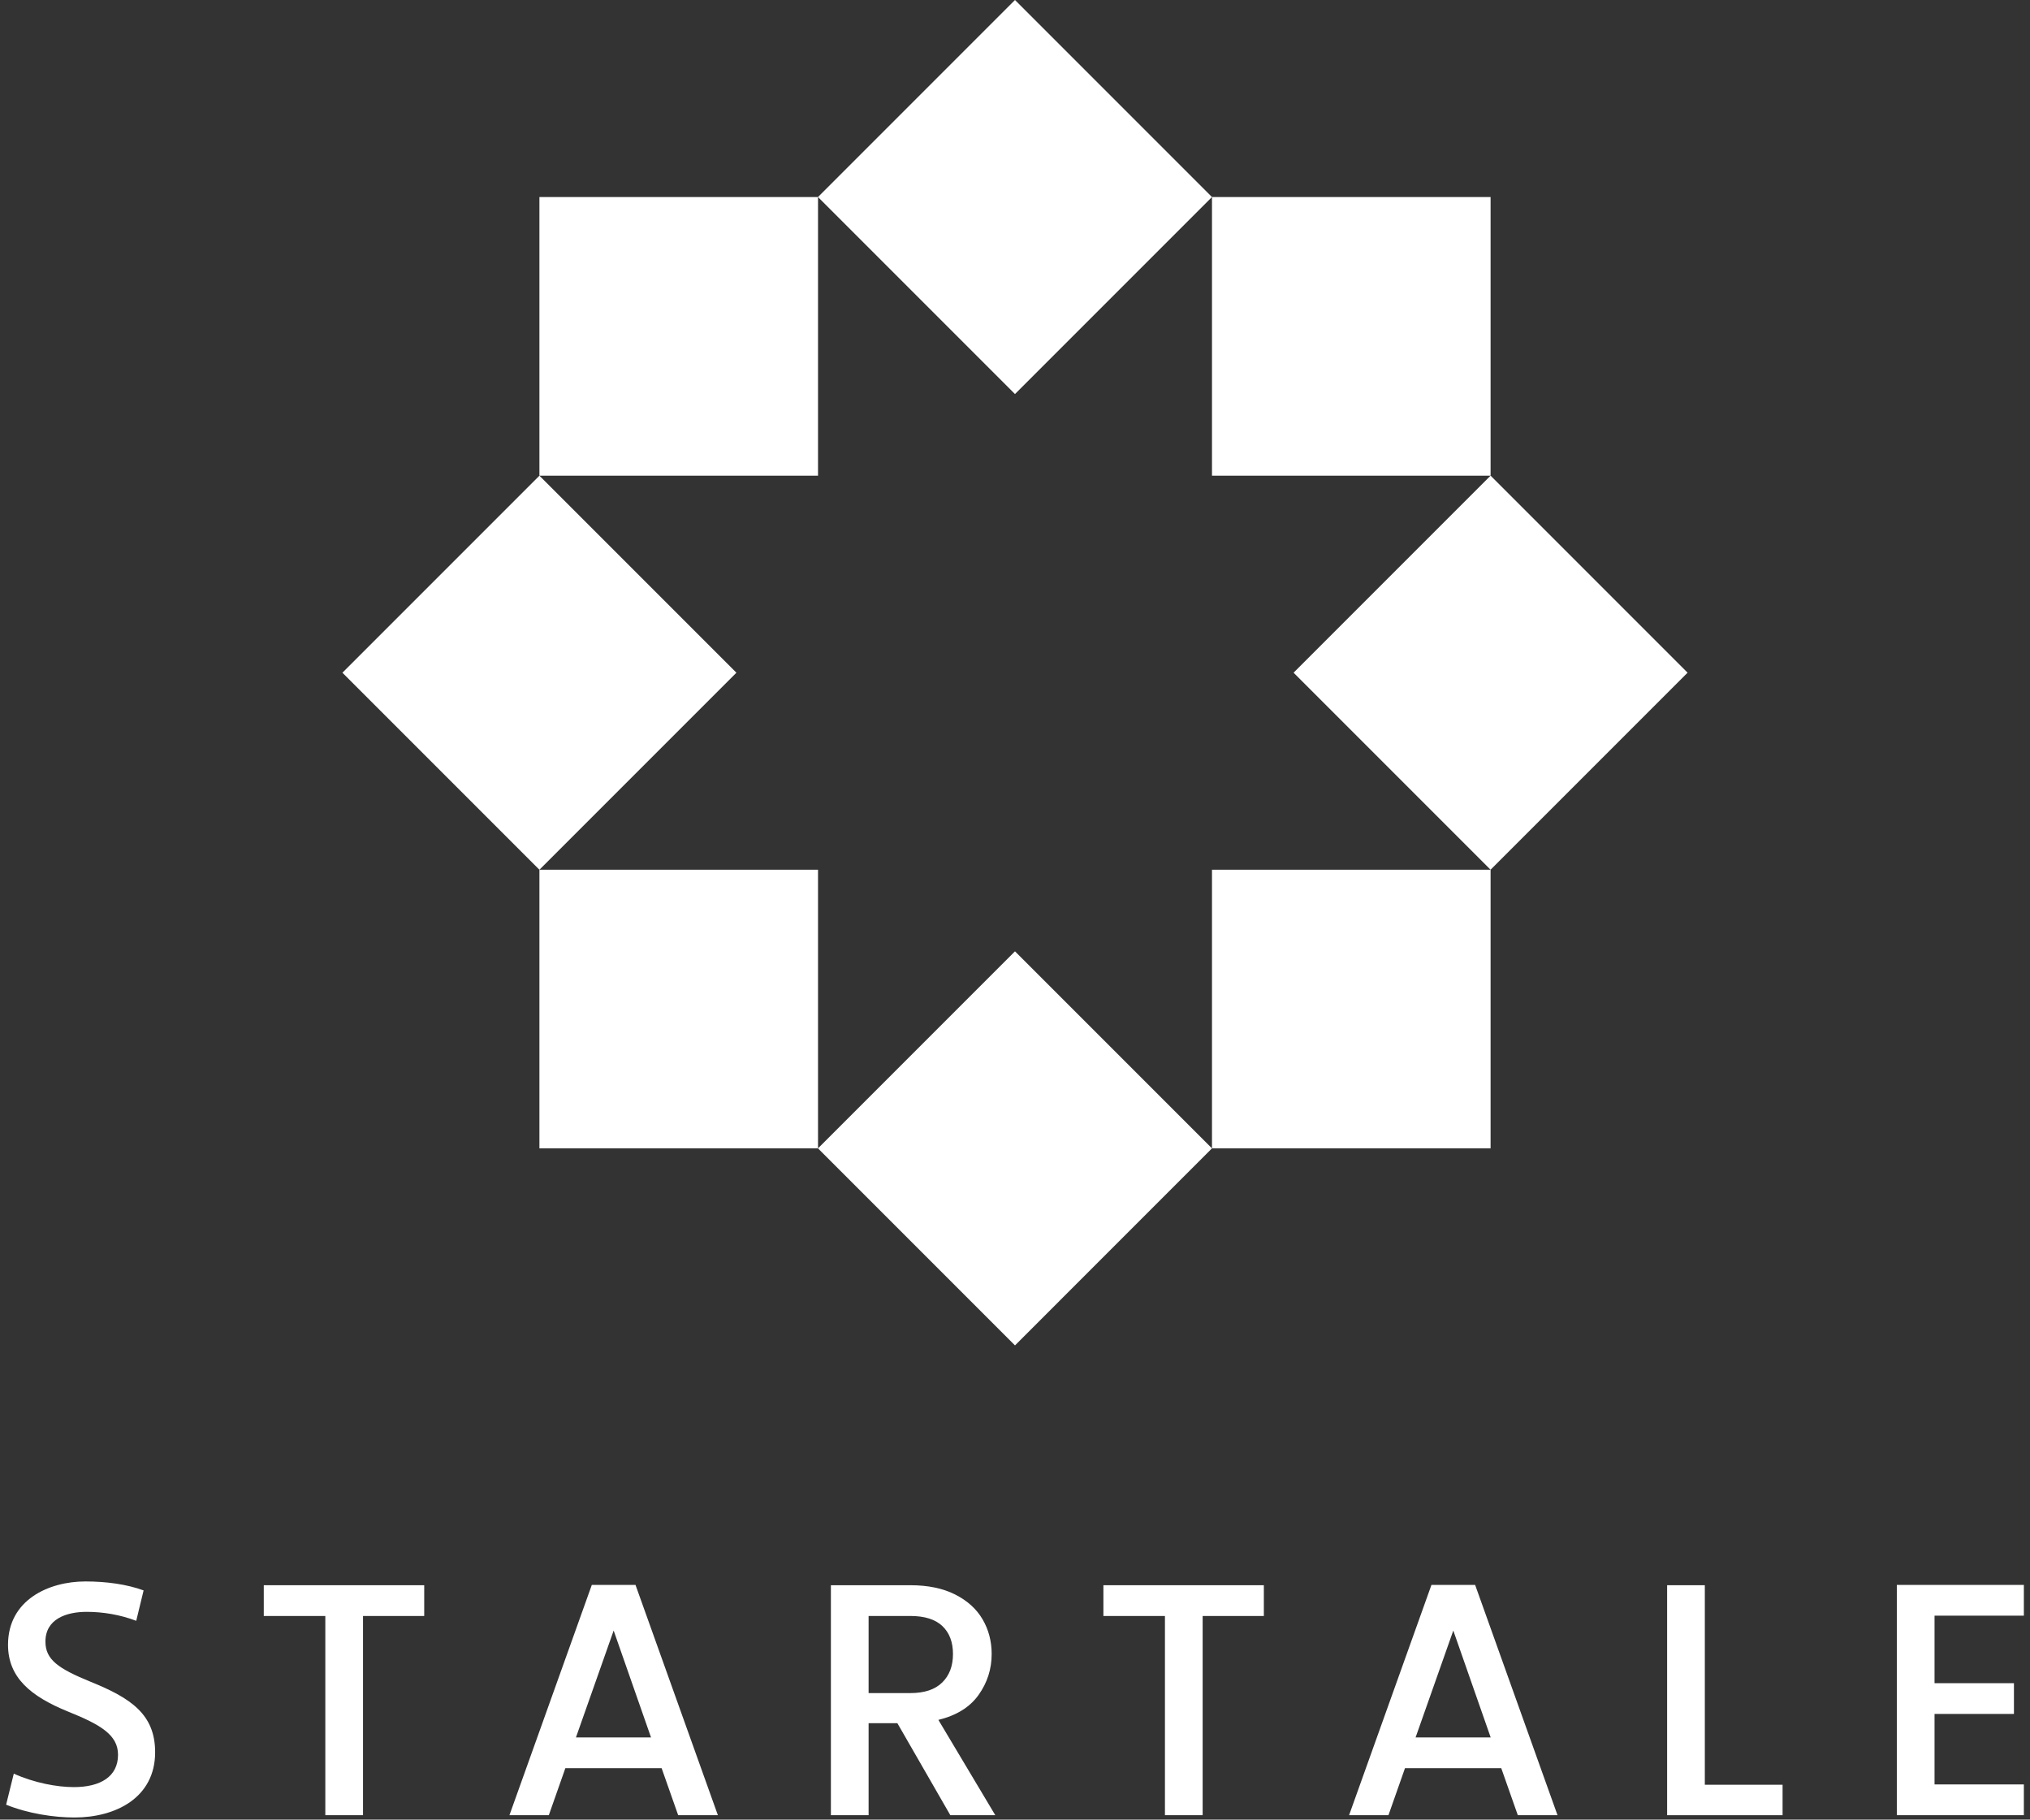
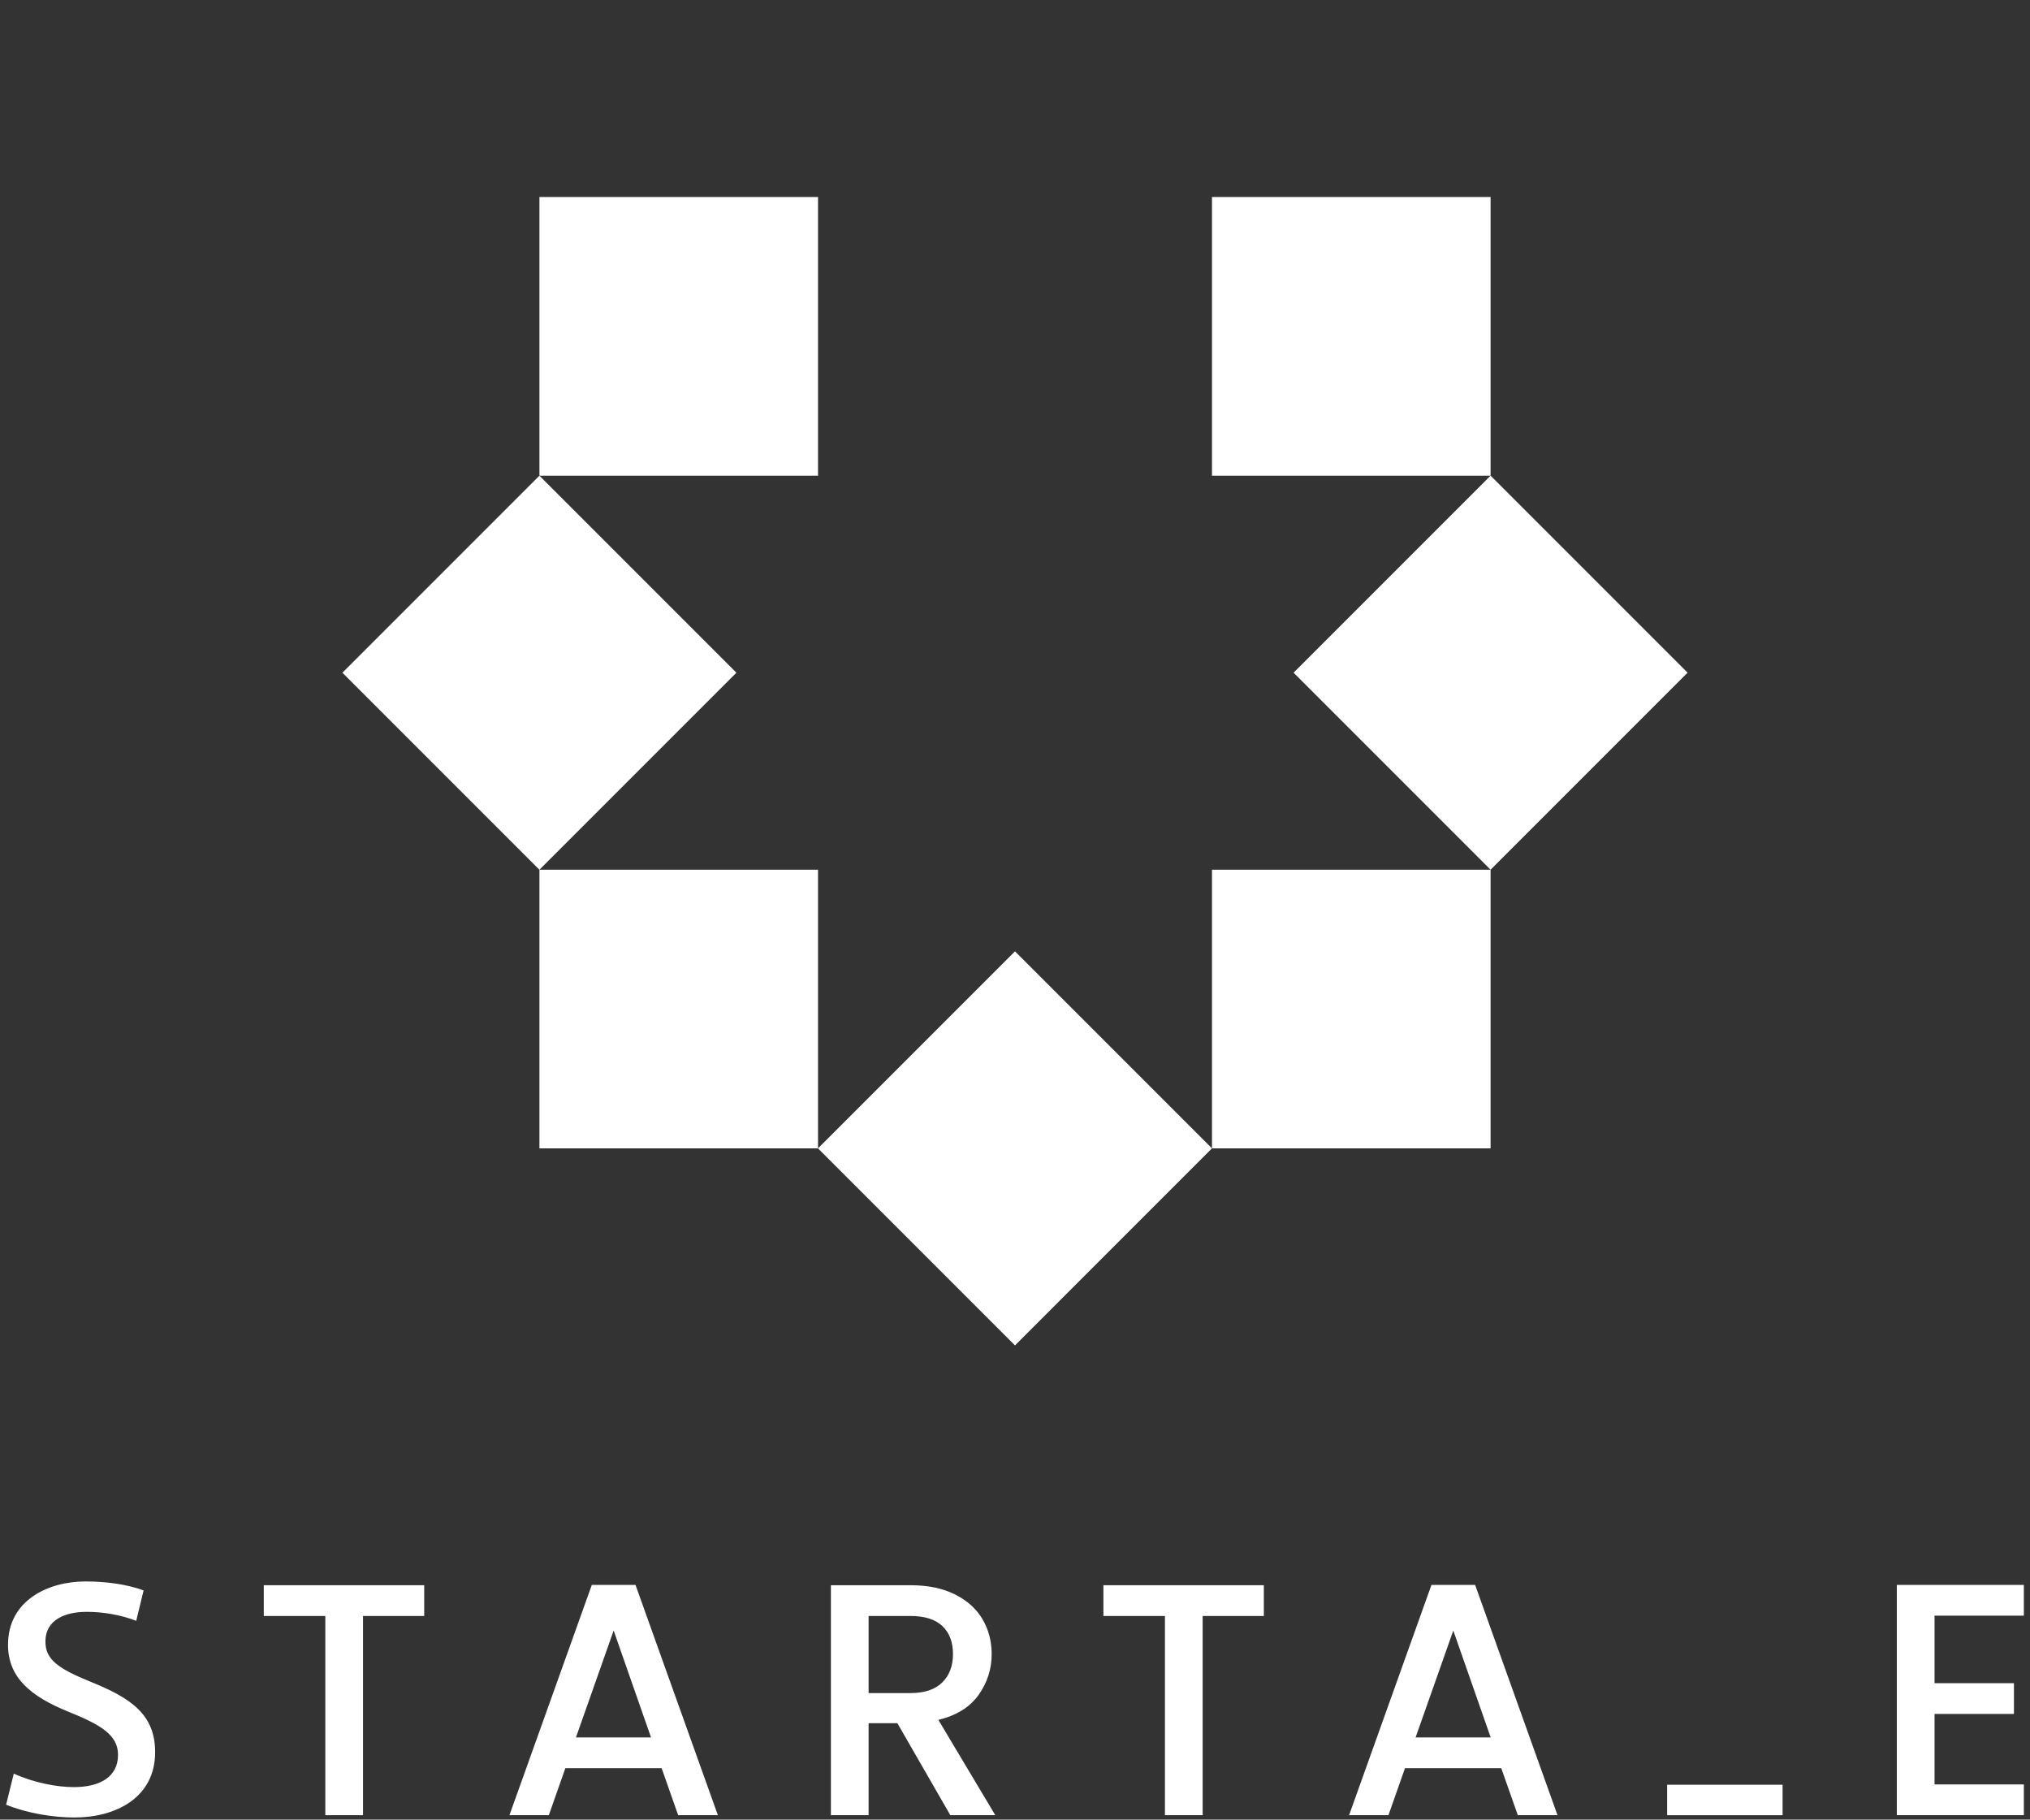
<svg xmlns="http://www.w3.org/2000/svg" width="212" height="190" viewBox="0 0 212 190" fill="none">
  <rect x="0" y="0" width="212" height="190" fill="#333333" stroke="none" />
  <g clip-path="url(#clip0_2538_2566)">
    <path d="M155.667 49.666L135.094 70.24L155.667 90.813L176.24 70.24L155.667 49.666Z" fill="white" />
    <path d="M56.333 49.668L35.76 70.241L56.333 90.814L76.906 70.241L56.333 49.668Z" fill="white" />
-     <path d="M105.999 0L85.426 20.573L105.999 41.146L126.572 20.573L105.999 0Z" fill="white" />
    <path d="M105.999 99.334L85.426 119.907L105.999 140.481L126.572 119.907L105.999 99.334Z" fill="white" />
    <path d="M155.667 20.574H126.572V49.669H155.667V20.574Z" fill="white" />
    <path d="M85.429 20.574H56.334V49.669H85.429V20.574Z" fill="white" />
    <path d="M155.667 90.812H126.572V119.907H155.667V90.812Z" fill="white" />
    <path d="M85.429 90.812H56.334V119.907H85.429V90.812Z" fill="white" />
    <path d="M44.302 165.522V168.735H37.911V189.534H33.974V168.735H27.547V165.522H44.304H44.302Z" fill="white" />
    <path d="M69.096 184.628H59.041L57.315 189.534H53.203L61.806 165.488H66.367L74.97 189.534H70.824L69.097 184.628H69.096ZM67.989 181.415L64.086 170.255L60.148 181.415H67.991H67.989Z" fill="white" />
    <path d="M99.245 189.534L93.717 179.93H90.711V189.534H86.773V165.522H95.065C96.908 165.522 98.467 165.844 99.746 166.49C101.024 167.134 101.979 167.999 102.613 169.081C103.246 170.163 103.563 171.374 103.563 172.709C103.563 174.275 103.108 175.697 102.198 176.975C101.287 178.254 99.888 179.123 97.999 179.584L103.941 189.534H99.243H99.245ZM90.711 176.785H95.065C96.538 176.785 97.651 176.416 98.399 175.678C99.148 174.942 99.523 173.952 99.523 172.707C99.523 171.463 99.154 170.491 98.416 169.787C97.678 169.085 96.562 168.733 95.065 168.733H90.711V176.783V176.785Z" fill="white" />
-     <path d="M178.041 186.356H186.161V189.536H174.104V165.522H178.041V186.355V186.356Z" fill="white" />
+     <path d="M178.041 186.356H186.161V189.536H174.104V165.522V186.355V186.356Z" fill="white" />
    <path d="M202.031 168.701V175.75H210.323V178.963H202.031V186.322H211.359V189.536H198.092V165.488H211.359V168.701H202.031Z" fill="white" />
    <path d="M14.228 169.238C12.558 168.604 10.756 168.302 9.053 168.302C6.949 168.302 4.745 169.037 4.745 171.408C4.745 173.278 6.048 174.214 9.488 175.615C13.695 177.318 16.201 179.021 16.201 182.962C16.201 187.705 12.092 189.774 7.785 189.774C5.647 189.774 2.942 189.373 0.639 188.438L1.44 185.199C3.61 186.167 5.949 186.602 7.718 186.602C10.49 186.602 12.326 185.501 12.326 183.228C12.326 181.157 10.522 180.09 7.116 178.719C3.175 177.117 0.838 175.146 0.838 171.74C0.838 167.064 5.079 165.128 8.92 165.128C11.124 165.128 13.262 165.428 14.997 166.064L14.228 169.236V169.238Z" fill="white" />
    <path d="M131.988 165.522V168.735H125.597V189.534H121.659V168.735H115.232V165.522H131.989H131.988Z" fill="white" />
    <path d="M156.782 184.628H146.727L145.001 189.534H140.889L149.492 165.488H154.052L162.656 189.534H158.51L156.783 184.628H156.782ZM155.677 181.415L151.773 170.255L147.835 181.415H155.678H155.677Z" fill="white" />
  </g>
  <defs>
    <clipPath id="clip0_2538_2566">
      <rect width="210.721" height="190" fill="white" transform="translate(0.639)" />
    </clipPath>
  </defs>
</svg>